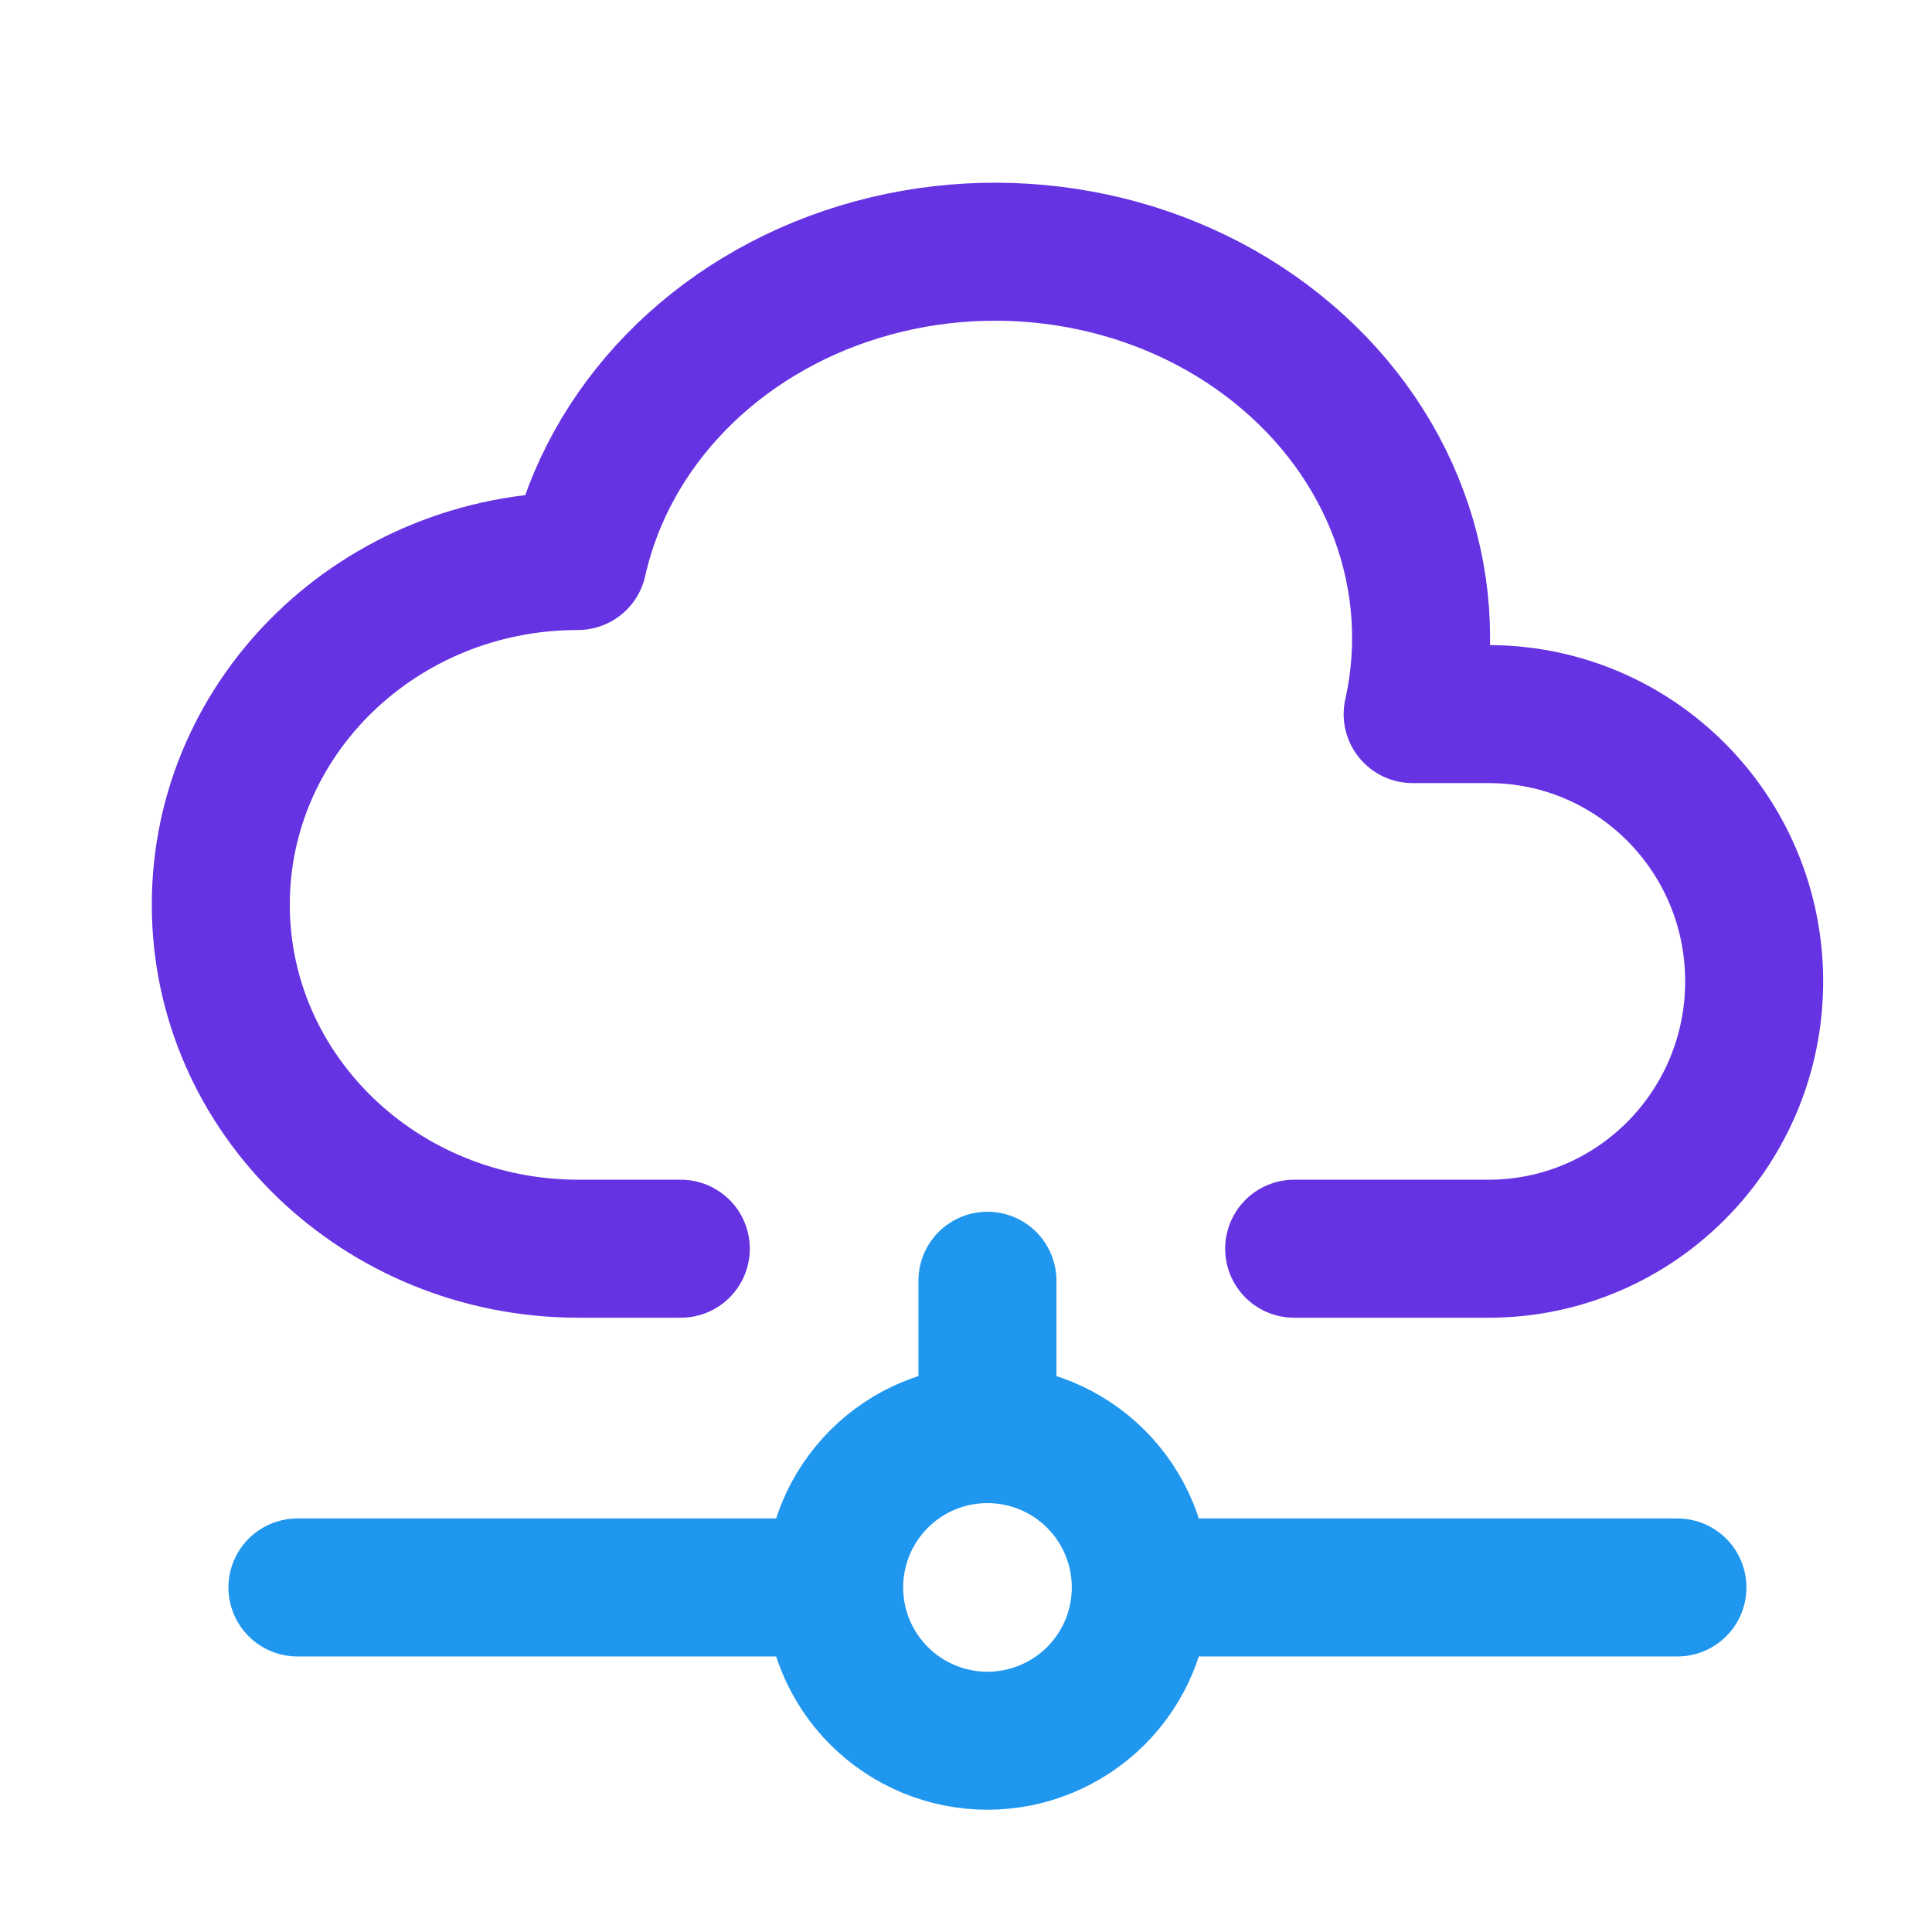
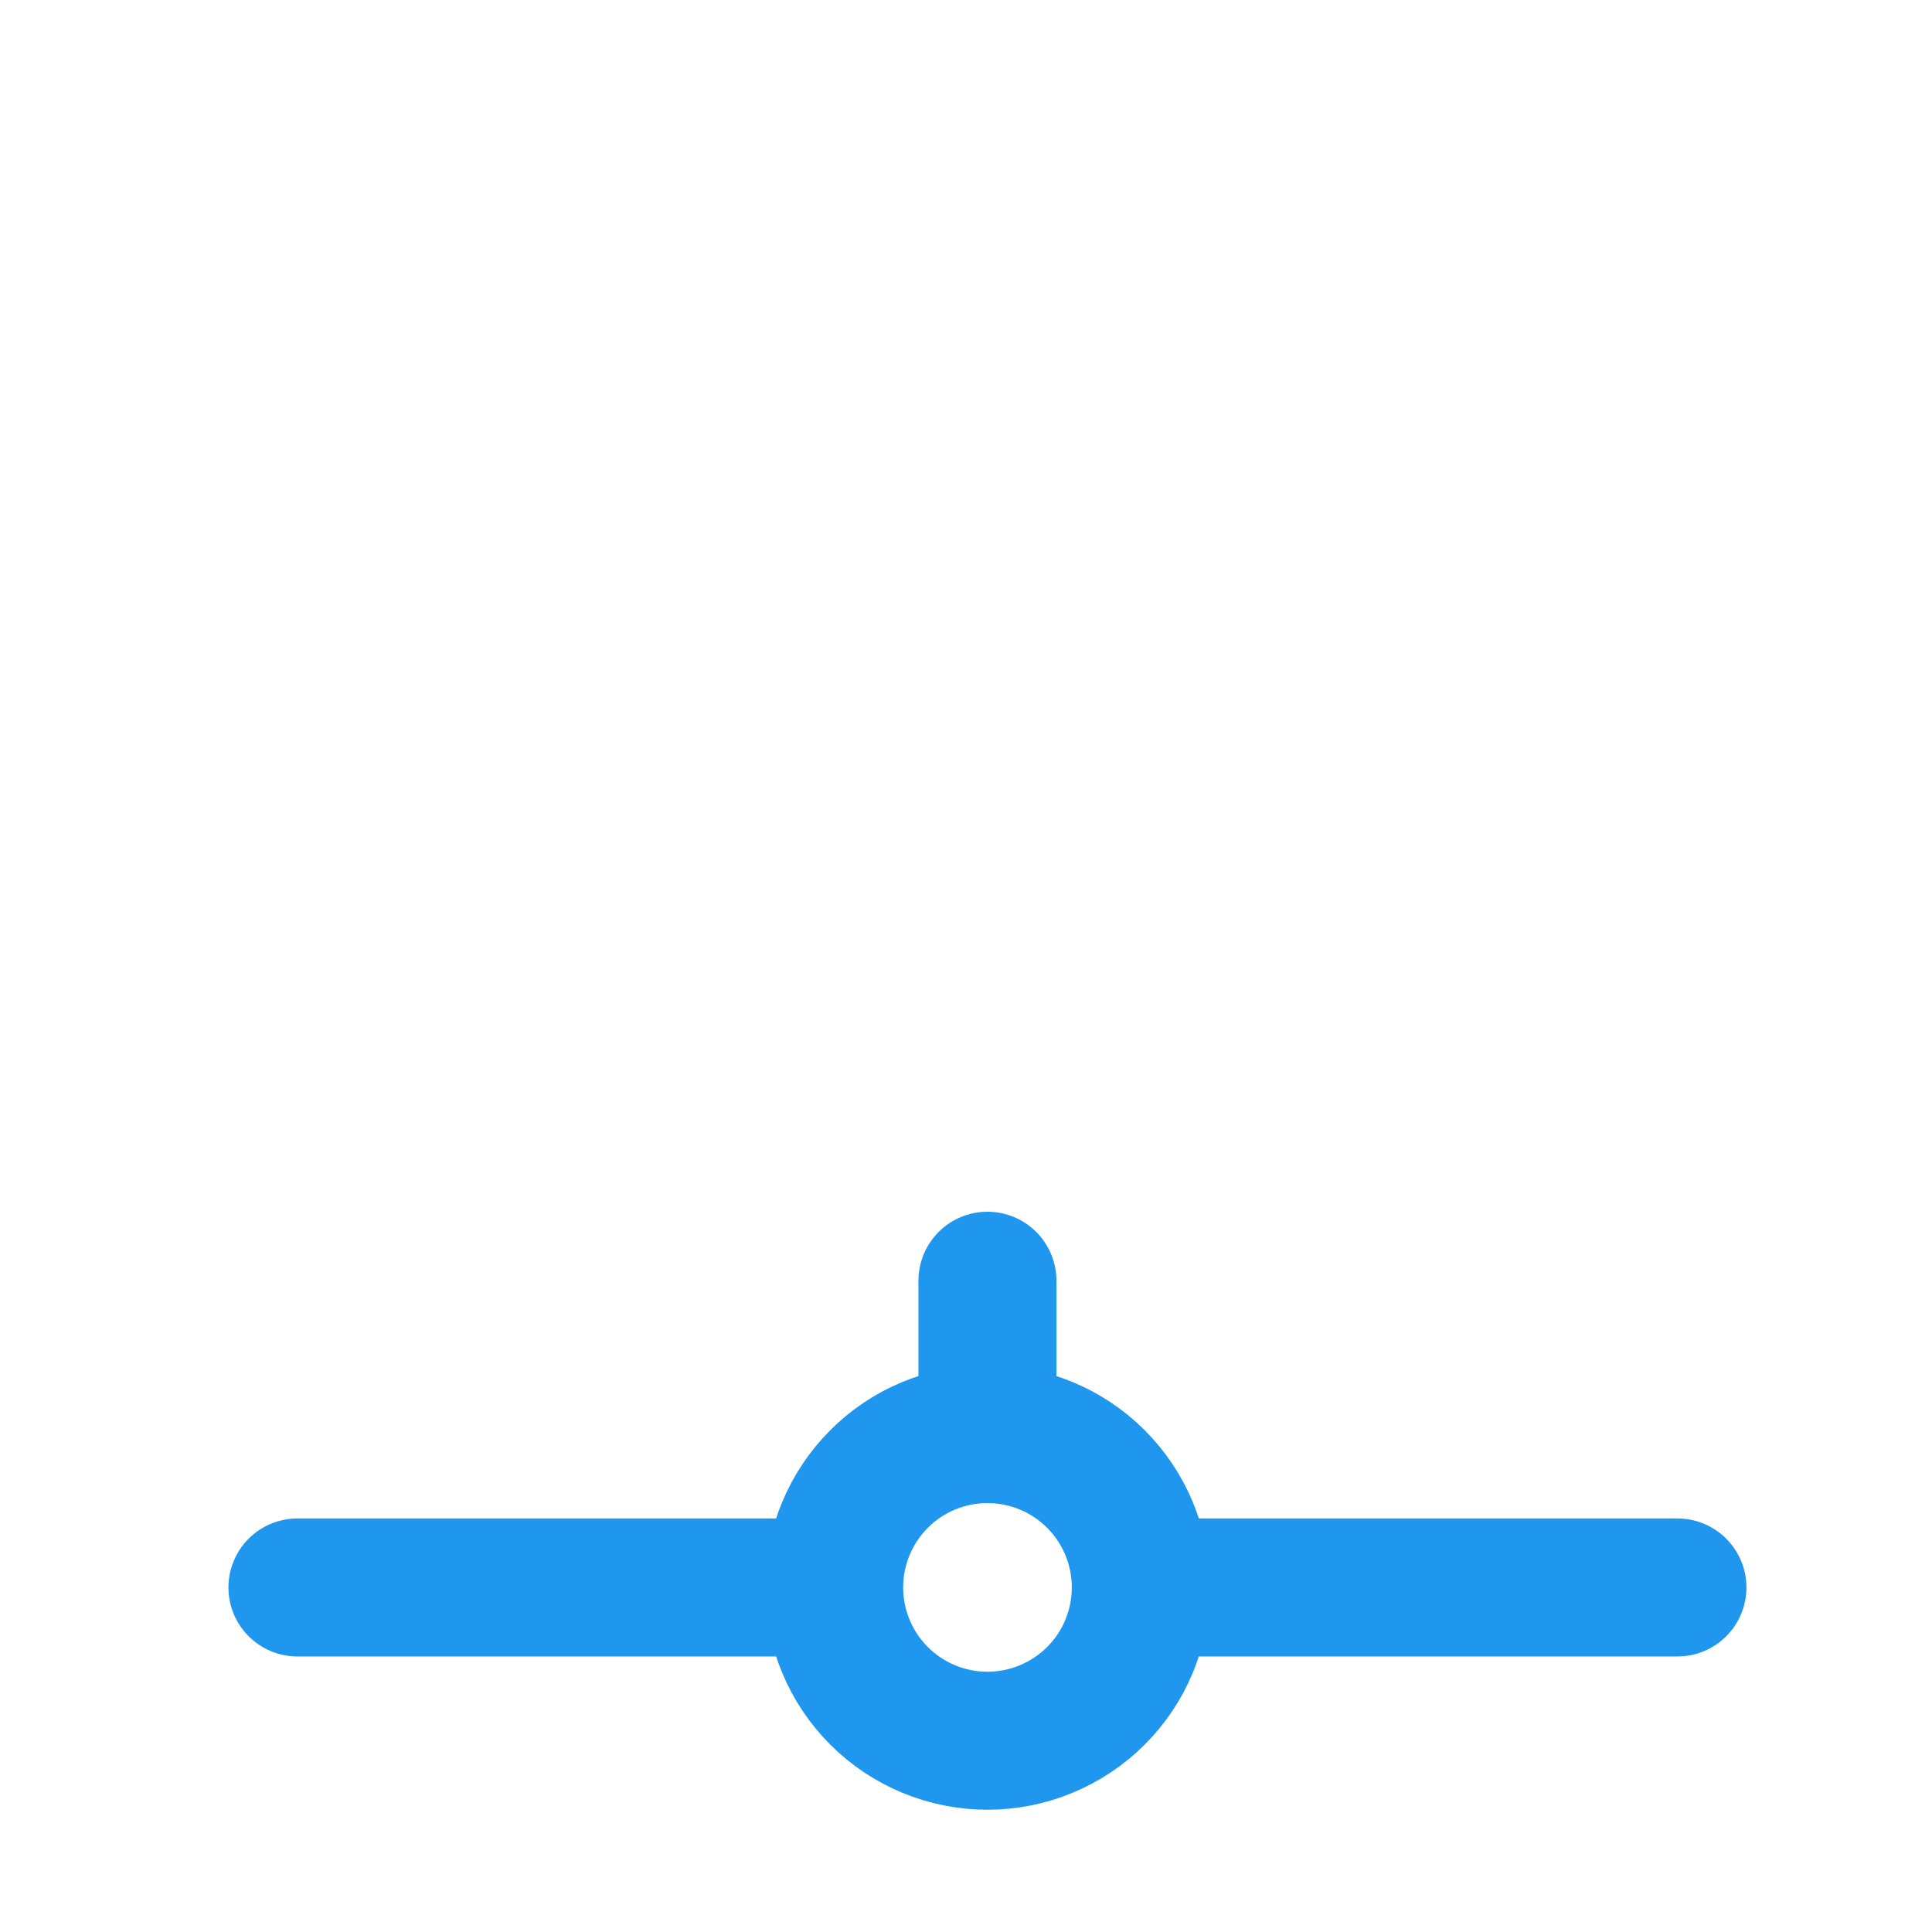
<svg xmlns="http://www.w3.org/2000/svg" width="21" height="21" viewBox="0 0 21 21" fill="none">
-   <path d="M7.4 13.573H6.281C4.138 13.569 2.4 11.897 2.4 9.833C2.4 7.77 4.138 6.098 6.281 6.098C6.609 4.63 7.776 3.432 9.344 2.954C10.91 2.478 12.64 2.793 13.88 3.788C15.12 4.779 15.682 6.293 15.355 7.762H16.18C17.775 7.762 19.067 9.062 19.067 10.667C19.067 12.272 17.775 13.573 16.18 13.573H14.067" stroke="#6533E2" stroke-width="1.5" stroke-linecap="round" stroke-linejoin="round" />
  <path d="M3.233 17.255H9.067M9.067 17.255C9.067 17.697 9.242 18.12 9.555 18.433C9.867 18.745 10.291 18.921 10.733 18.921C11.175 18.921 11.599 18.745 11.912 18.433C12.225 18.12 12.4 17.697 12.4 17.255M9.067 17.255C9.067 16.812 9.242 16.389 9.555 16.076C9.867 15.763 10.291 15.588 10.733 15.588M12.4 17.255H18.233M12.4 17.255C12.4 16.812 12.225 16.389 11.912 16.076C11.599 15.763 11.175 15.588 10.733 15.588M10.733 15.588V13.921" stroke="#1F97EF" stroke-width="1.5" stroke-linecap="round" stroke-linejoin="round" />
</svg>